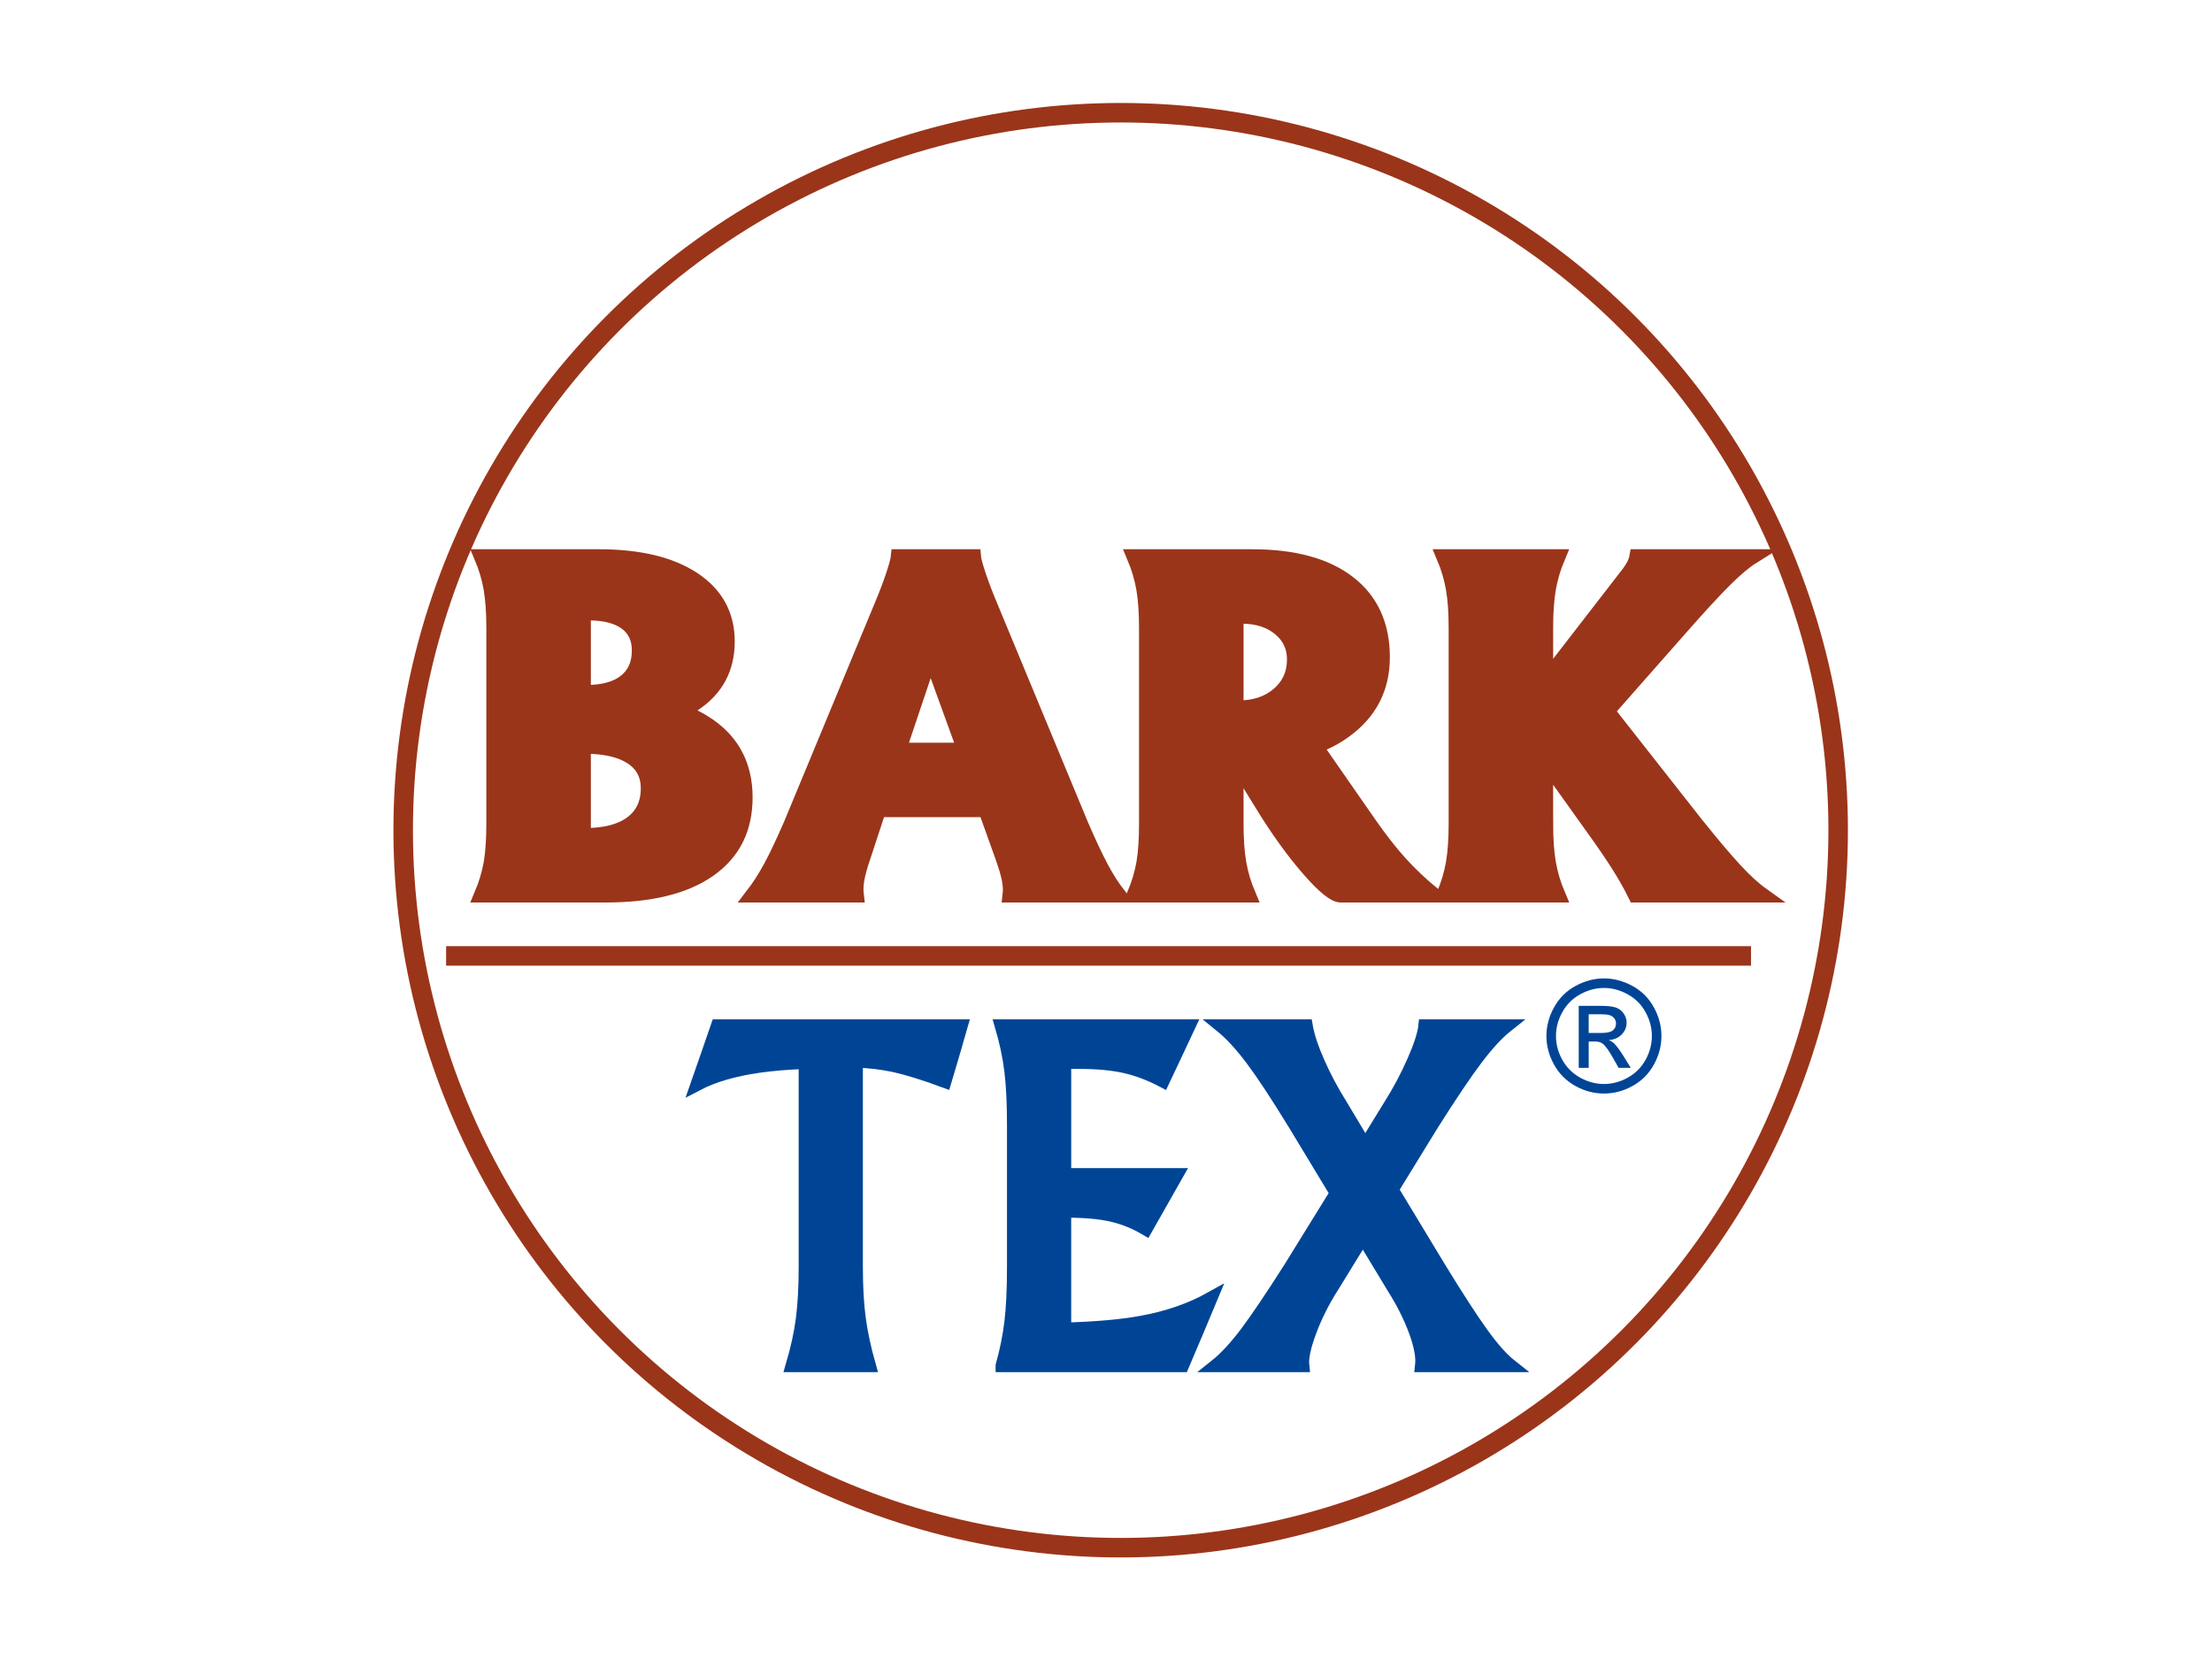
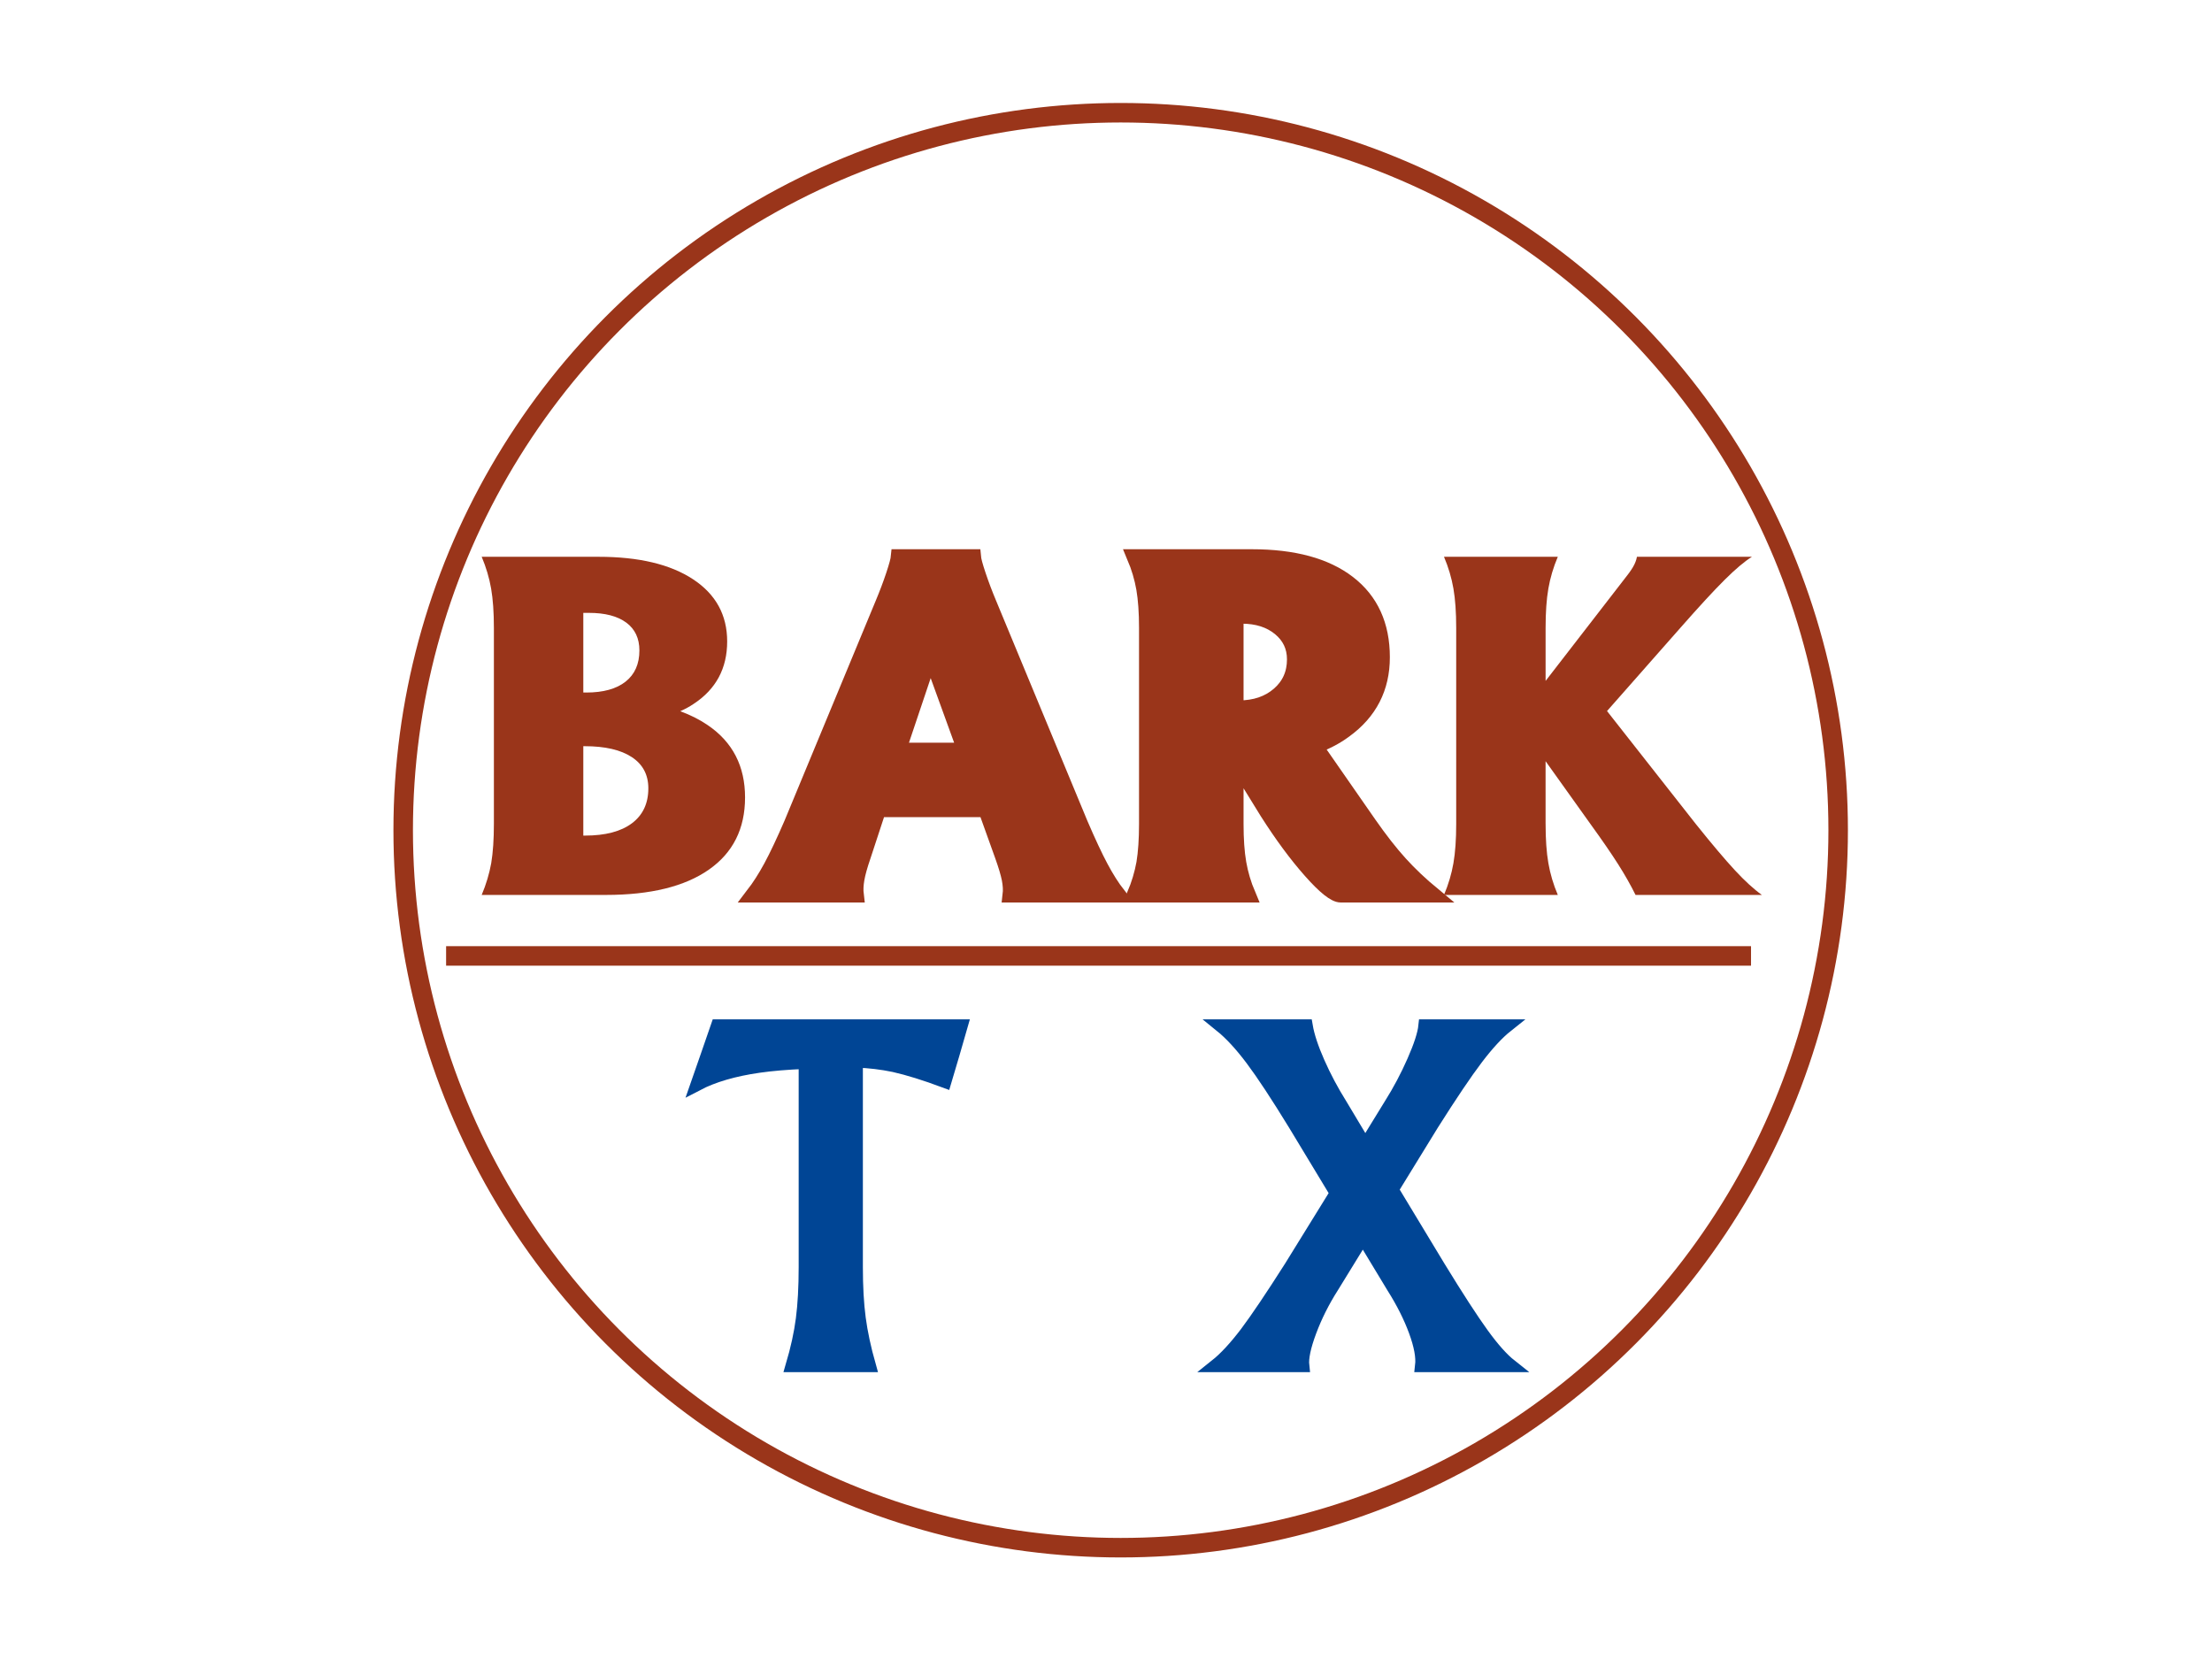
<svg xmlns="http://www.w3.org/2000/svg" version="1.0" id="Ebene_1" x="0px" y="0px" width="170.079px" height="127.56px" viewBox="0 0 170.079 127.56" enable-background="new 0 0 170.079 127.56" xml:space="preserve">
  <g>
    <g>
      <path fill="#9A351A" d="M37.975,63.345V48.276c0-1.195-0.071-2.203-0.213-3.023c-0.143-0.819-0.384-1.634-0.725-2.442h4.348h4.632    c3.098,0,5.521,0.576,7.271,1.728c1.749,1.151,2.624,2.745,2.624,4.782c0,2.07-0.859,3.671-2.578,4.8    c-0.311,0.211-0.654,0.398-1.031,0.564c0.809,0.299,1.519,0.659,2.129,1.08c1.903,1.297,2.855,3.146,2.855,5.551    s-0.928,4.255-2.783,5.551c-1.855,1.297-4.495,1.944-7.917,1.944h-5.2h-4.35c0.341-0.809,0.585-1.622,0.733-2.442    C37.906,65.549,37.975,64.541,37.975,63.345z M44.85,53.248h0.232c1.305,0,2.311-0.279,3.019-0.838    c0.707-0.559,1.062-1.358,1.062-2.398c0-0.93-0.338-1.644-1.012-2.142c-0.675-0.498-1.631-0.747-2.869-0.747H44.85V53.248z     M44.85,64.248h0.133c1.561,0,2.763-0.315,3.604-0.946s1.263-1.528,1.263-2.69c0-1.041-0.424-1.841-1.271-2.399    s-2.057-0.839-3.629-0.839h-0.1V64.248z" />
      <path fill="#9A351A" d="M60.849,63.346l7.019-16.927c0.32-0.765,0.596-1.496,0.828-2.194s0.359-1.17,0.382-1.414h2.884h2.884    c0.021,0.244,0.148,0.716,0.381,1.414s0.509,1.43,0.829,2.194l7.019,16.927c0.609,1.418,1.134,2.536,1.571,3.355    c0.438,0.82,0.884,1.523,1.339,2.109h-4.148H77.67c0.044-0.365,0.021-0.771-0.066-1.221c-0.089-0.448-0.267-1.044-0.532-1.786    l-1.276-3.556h-8.244l-1.168,3.556c-0.256,0.742-0.422,1.338-0.499,1.786c-0.078,0.449-0.095,0.855-0.05,1.221H61.87h-3.965    c0.477-0.62,0.937-1.34,1.38-2.159S60.249,64.73,60.849,63.346z M69.082,57.686h5.109l-2.669-7.35h0.031L69.082,57.686z" />
      <path fill="#9A351A" d="M88.16,63.345V48.276c0-1.195-0.072-2.203-0.213-3.023c-0.143-0.819-0.384-1.634-0.725-2.442h4.342h4.689    c3.206,0,5.678,0.671,7.419,2.011s2.612,3.245,2.612,5.714c0,2.359-0.966,4.237-2.895,5.632c-0.676,0.499-1.436,0.897-2.277,1.196    l4.158,5.981c0.842,1.207,1.635,2.221,2.377,3.04c0.742,0.82,1.598,1.629,2.562,2.426h-7.122c-0.455,0-1.228-0.614-2.316-1.844    c-1.09-1.229-2.199-2.73-3.328-4.502l-2.408-3.904v4.784c0,1.196,0.07,2.204,0.213,3.023c0.142,0.82,0.383,1.634,0.725,2.442    h-4.366h-4.384c0.341-0.809,0.584-1.622,0.733-2.442C88.091,65.549,88.16,64.541,88.16,63.345z M95.035,54.436h0.213    c1.254,0,2.28-0.349,3.083-1.047c0.802-0.697,1.204-1.595,1.204-2.692c0-0.975-0.381-1.771-1.138-2.393    c-0.758-0.62-1.731-0.931-2.917-0.931h-0.445V54.436z" />
      <path fill="#9A351A" d="M118.84,63.345c0,1.196,0.07,2.204,0.213,3.023c0.142,0.82,0.383,1.634,0.725,2.442h-4.366h-4.384    c0.342-0.809,0.583-1.622,0.725-2.442c0.142-0.819,0.213-1.827,0.213-3.023V48.276c0-1.195-0.071-2.203-0.213-3.023    c-0.142-0.819-0.383-1.634-0.725-2.442h4.366h4.384c-0.342,0.809-0.583,1.623-0.725,2.442c-0.143,0.82-0.213,1.828-0.213,3.023    v4.07h0.006l5.989-7.742c0.331-0.409,0.575-0.747,0.729-1.013c0.155-0.266,0.255-0.526,0.3-0.781h4.413h4.429    c-0.566,0.354-1.263,0.941-2.088,1.761c-0.827,0.82-1.966,2.055-3.417,3.705l-5.638,6.396l6.817,8.672    c1.252,1.563,2.259,2.753,3.018,3.572c0.76,0.82,1.45,1.451,2.071,1.894h-4.856h-4.857c-0.378-0.764-0.826-1.556-1.349-2.376    c-0.521-0.819-1.23-1.85-2.128-3.09l-3.465-4.852h0.025V63.345z" />
    </g>
    <g>
-       <path fill="none" stroke="#9A351A" stroke-width="1.162" d="M37.975,63.345V48.276c0-1.195-0.071-2.203-0.213-3.023    c-0.143-0.819-0.384-1.634-0.725-2.442h4.348h4.632c3.098,0,5.521,0.576,7.271,1.728c1.749,1.151,2.624,2.745,2.624,4.782    c0,2.07-0.859,3.671-2.578,4.8c-0.311,0.211-0.654,0.398-1.031,0.564c0.809,0.299,1.519,0.659,2.129,1.08    c1.903,1.297,2.855,3.146,2.855,5.551s-0.928,4.255-2.783,5.551c-1.855,1.297-4.495,1.944-7.917,1.944h-5.2h-4.35    c0.341-0.809,0.585-1.622,0.733-2.442C37.906,65.549,37.975,64.541,37.975,63.345z M44.85,53.248h0.232    c1.305,0,2.311-0.279,3.019-0.838c0.707-0.559,1.062-1.358,1.062-2.398c0-0.93-0.338-1.644-1.012-2.142    c-0.675-0.498-1.631-0.747-2.869-0.747H44.85V53.248z M44.85,64.248h0.133c1.561,0,2.763-0.315,3.604-0.946    s1.263-1.528,1.263-2.69c0-1.041-0.424-1.841-1.271-2.399s-2.057-0.839-3.629-0.839h-0.1V64.248z" />
      <path fill="none" stroke="#9A351A" stroke-width="1.162" d="M60.849,63.346l7.019-16.927c0.32-0.765,0.596-1.496,0.828-2.194    s0.359-1.17,0.382-1.414h2.884h2.884c0.021,0.244,0.148,0.716,0.381,1.414s0.509,1.43,0.829,2.194l7.019,16.927    c0.609,1.418,1.134,2.536,1.571,3.355c0.438,0.82,0.884,1.523,1.339,2.109h-4.148H77.67c0.044-0.365,0.021-0.771-0.066-1.221    c-0.089-0.448-0.267-1.044-0.532-1.786l-1.276-3.556h-8.244l-1.168,3.556c-0.256,0.742-0.422,1.338-0.499,1.786    c-0.078,0.449-0.095,0.855-0.05,1.221H61.87h-3.965c0.477-0.62,0.937-1.34,1.38-2.159S60.249,64.73,60.849,63.346z M69.082,57.686    h5.109l-2.669-7.35h0.031L69.082,57.686z" />
      <path fill="none" stroke="#9A351A" stroke-width="1.162" d="M88.16,63.345V48.276c0-1.195-0.072-2.203-0.213-3.023    c-0.143-0.819-0.384-1.634-0.725-2.442h4.342h4.689c3.206,0,5.678,0.671,7.419,2.011s2.612,3.245,2.612,5.714    c0,2.359-0.966,4.237-2.895,5.632c-0.676,0.499-1.436,0.897-2.277,1.196l4.158,5.981c0.842,1.207,1.635,2.221,2.377,3.04    c0.742,0.82,1.598,1.629,2.562,2.426h-7.122c-0.455,0-1.228-0.614-2.316-1.844c-1.09-1.229-2.199-2.73-3.328-4.502l-2.408-3.904    v4.784c0,1.196,0.07,2.204,0.213,3.023c0.142,0.82,0.383,1.634,0.725,2.442h-4.366h-4.384c0.341-0.809,0.584-1.622,0.733-2.442    C88.091,65.549,88.16,64.541,88.16,63.345z M95.035,54.436h0.213c1.254,0,2.28-0.349,3.083-1.047    c0.802-0.697,1.204-1.595,1.204-2.692c0-0.975-0.381-1.771-1.138-2.393c-0.758-0.62-1.731-0.931-2.917-0.931h-0.445V54.436z" />
-       <path fill="none" stroke="#9A351A" stroke-width="1.162" d="M118.84,63.345c0,1.196,0.07,2.204,0.213,3.023    c0.142,0.82,0.383,1.634,0.725,2.442h-4.366h-4.384c0.342-0.809,0.583-1.622,0.725-2.442c0.142-0.819,0.213-1.827,0.213-3.023    V48.276c0-1.195-0.071-2.203-0.213-3.023c-0.142-0.819-0.383-1.634-0.725-2.442h4.366h4.384c-0.342,0.809-0.583,1.623-0.725,2.442    c-0.143,0.82-0.213,1.828-0.213,3.023v4.07h0.006l5.989-7.742c0.331-0.409,0.575-0.747,0.729-1.013    c0.155-0.266,0.255-0.526,0.3-0.781h4.413h4.429c-0.566,0.354-1.263,0.941-2.088,1.761c-0.827,0.82-1.966,2.055-3.417,3.705    l-5.638,6.396l6.817,8.672c1.252,1.563,2.259,2.753,3.018,3.572c0.76,0.82,1.45,1.451,2.071,1.894h-4.856h-4.857    c-0.378-0.764-0.826-1.556-1.349-2.376c-0.521-0.819-1.23-1.85-2.128-3.09l-3.465-4.852h0.025V63.345z" />
    </g>
  </g>
  <g>
    <path fill="#004595" stroke="#004595" d="M61.909,97.431V81.688c-1.38,0.056-2.565,0.155-3.556,0.298   c-1.926,0.275-3.511,0.739-4.757,1.39l0.781-2.241l0.781-2.259h8.727h10.023l-0.616,2.138l-0.634,2.138   c-1.533-0.57-2.838-0.976-3.914-1.217c-0.944-0.197-1.91-0.313-2.898-0.346v15.842c0,1.512,0.073,2.824,0.221,3.936   s0.407,2.323,0.779,3.635h-2.961h-2.977c0.377-1.278,0.639-2.474,0.783-3.585S61.909,98.976,61.909,97.431z" />
-     <path fill="#004595" stroke="#004595" d="M77.051,105.001c0.324-1.155,0.551-2.289,0.681-3.4c0.129-1.111,0.194-2.501,0.194-4.169   V86.445c0-1.634-0.068-3.007-0.205-4.118s-0.381-2.262-0.732-3.451h4.891h9.547l-0.993,2.117l-1.007,2.133   c-1-0.528-1.983-0.9-2.949-1.115c-0.967-0.215-2.133-0.322-3.5-0.322h-1.114v8.625h8.625l-1.188,2.094l-1.188,2.094   c-0.846-0.502-1.724-0.856-2.633-1.063c-0.911-0.207-2.055-0.312-3.432-0.312h-0.186v9.063c2.365-0.065,4.313-0.236,5.842-0.512   c2.032-0.362,3.834-0.983,5.408-1.863l-1.086,2.594l-1.102,2.594h-9.012H77.051z" />
    <path fill="#004595" stroke="#004595" d="M99.222,97.437l3.522-5.697l-3.2-5.293c-1.355-2.212-2.45-3.874-3.283-4.985   s-1.627-1.974-2.382-2.585h3.279h3.278c0.133,0.778,0.444,1.721,0.933,2.827s1.061,2.182,1.716,3.227l1.888,3.152l1.937-3.152   c0.666-1.056,1.257-2.17,1.773-3.344c0.517-1.173,0.809-2.076,0.875-2.71h3.149h3.148c-0.7,0.557-1.473,1.391-2.316,2.502   s-1.982,2.801-3.415,5.068l-3.086,5.02l3.609,5.971c1.422,2.322,2.535,4.038,3.341,5.148c0.805,1.111,1.524,1.916,2.157,2.416   h-3.412h-3.43c0.078-0.666-0.086-1.552-0.491-2.657c-0.406-1.105-0.976-2.235-1.708-3.392l-2.315-3.829l-2.354,3.829   c-0.7,1.1-1.27,2.236-1.708,3.408s-0.624,2.053-0.558,2.641h-3.331H93.49c0.711-0.566,1.488-1.404,2.333-2.516   C96.655,101.375,97.788,99.692,99.222,97.437z" />
  </g>
  <line fill="none" stroke="#9A351A" stroke-width="1.5" x1="34.301" y1="73.5" x2="134.635" y2="73.5" />
  <circle fill="none" stroke="#9A351A" stroke-width="1.5" cx="86.168" cy="63.834" r="55.167" />
  <g>
-     <path fill="#004595" d="M123.328,75.229c0.742,0,1.467,0.191,2.174,0.572c0.708,0.381,1.259,0.927,1.653,1.637   s0.592,1.45,0.592,2.22c0,0.763-0.194,1.496-0.583,2.2s-0.934,1.25-1.635,1.64c-0.702,0.389-1.436,0.583-2.201,0.583   s-1.499-0.194-2.201-0.583c-0.701-0.39-1.247-0.936-1.638-1.64s-0.586-1.438-0.586-2.2c0-0.77,0.198-1.51,0.595-2.22   s0.948-1.256,1.656-1.637C121.861,75.421,122.586,75.229,123.328,75.229z M123.328,75.964c-0.621,0-1.226,0.159-1.813,0.479   c-0.588,0.318-1.048,0.773-1.38,1.366c-0.332,0.592-0.498,1.209-0.498,1.85c0,0.638,0.163,1.248,0.489,1.833   c0.326,0.584,0.782,1.04,1.367,1.366c0.586,0.326,1.197,0.489,1.834,0.489s1.248-0.163,1.834-0.489   c0.585-0.326,1.04-0.782,1.364-1.366c0.324-0.585,0.486-1.195,0.486-1.833c0-0.641-0.165-1.258-0.495-1.85   c-0.33-0.593-0.79-1.048-1.379-1.366C124.549,76.123,123.945,75.964,123.328,75.964z M121.388,82.104v-4.766h1.64   c0.561,0,0.967,0.044,1.217,0.132c0.251,0.089,0.451,0.242,0.6,0.461c0.149,0.219,0.224,0.451,0.224,0.697   c0,0.349-0.125,0.651-0.375,0.909s-0.582,0.402-0.995,0.434c0.168,0.071,0.303,0.155,0.405,0.253   c0.191,0.188,0.426,0.503,0.704,0.946l0.581,0.934h-0.938l-0.423-0.752c-0.333-0.591-0.601-0.961-0.804-1.11   c-0.142-0.109-0.347-0.163-0.617-0.161h-0.452v2.023H121.388z M122.153,79.425h0.938c0.449,0,0.755-0.066,0.918-0.199   s0.245-0.309,0.245-0.528c0-0.141-0.039-0.267-0.118-0.378c-0.078-0.111-0.188-0.194-0.327-0.25   c-0.14-0.055-0.399-0.082-0.776-0.082h-0.88V79.425z" />
-   </g>
+     </g>
</svg>